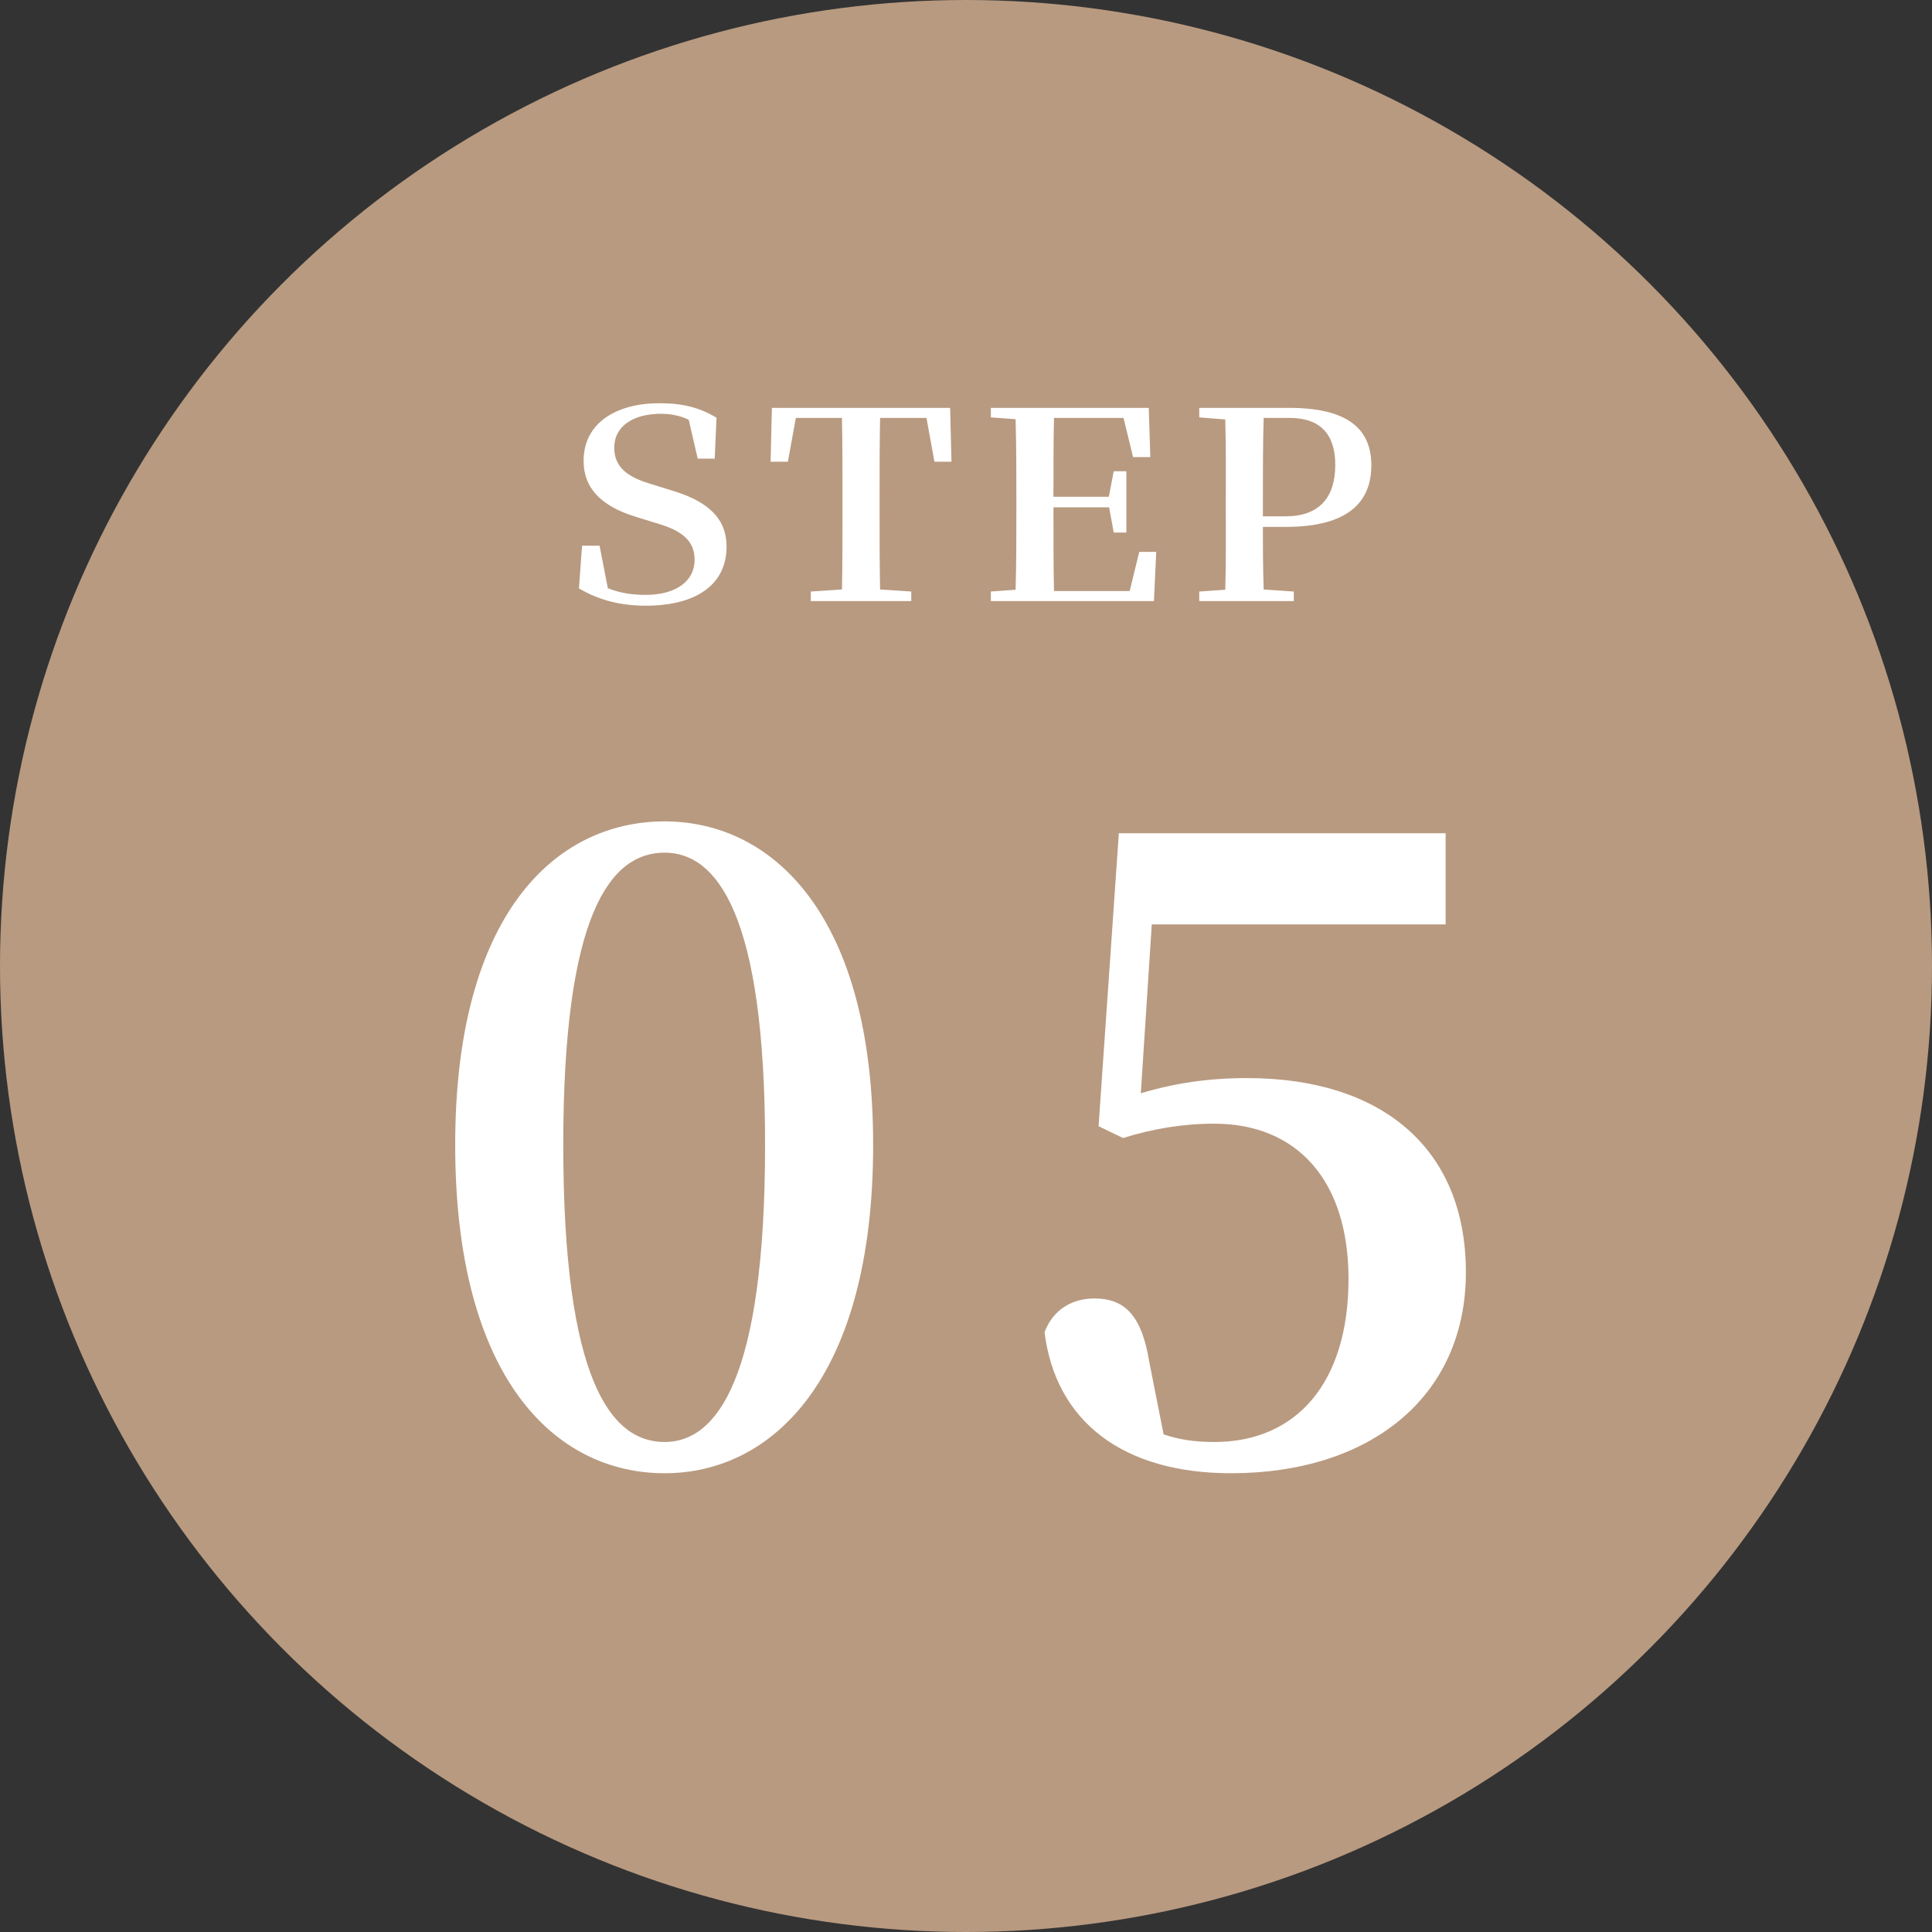
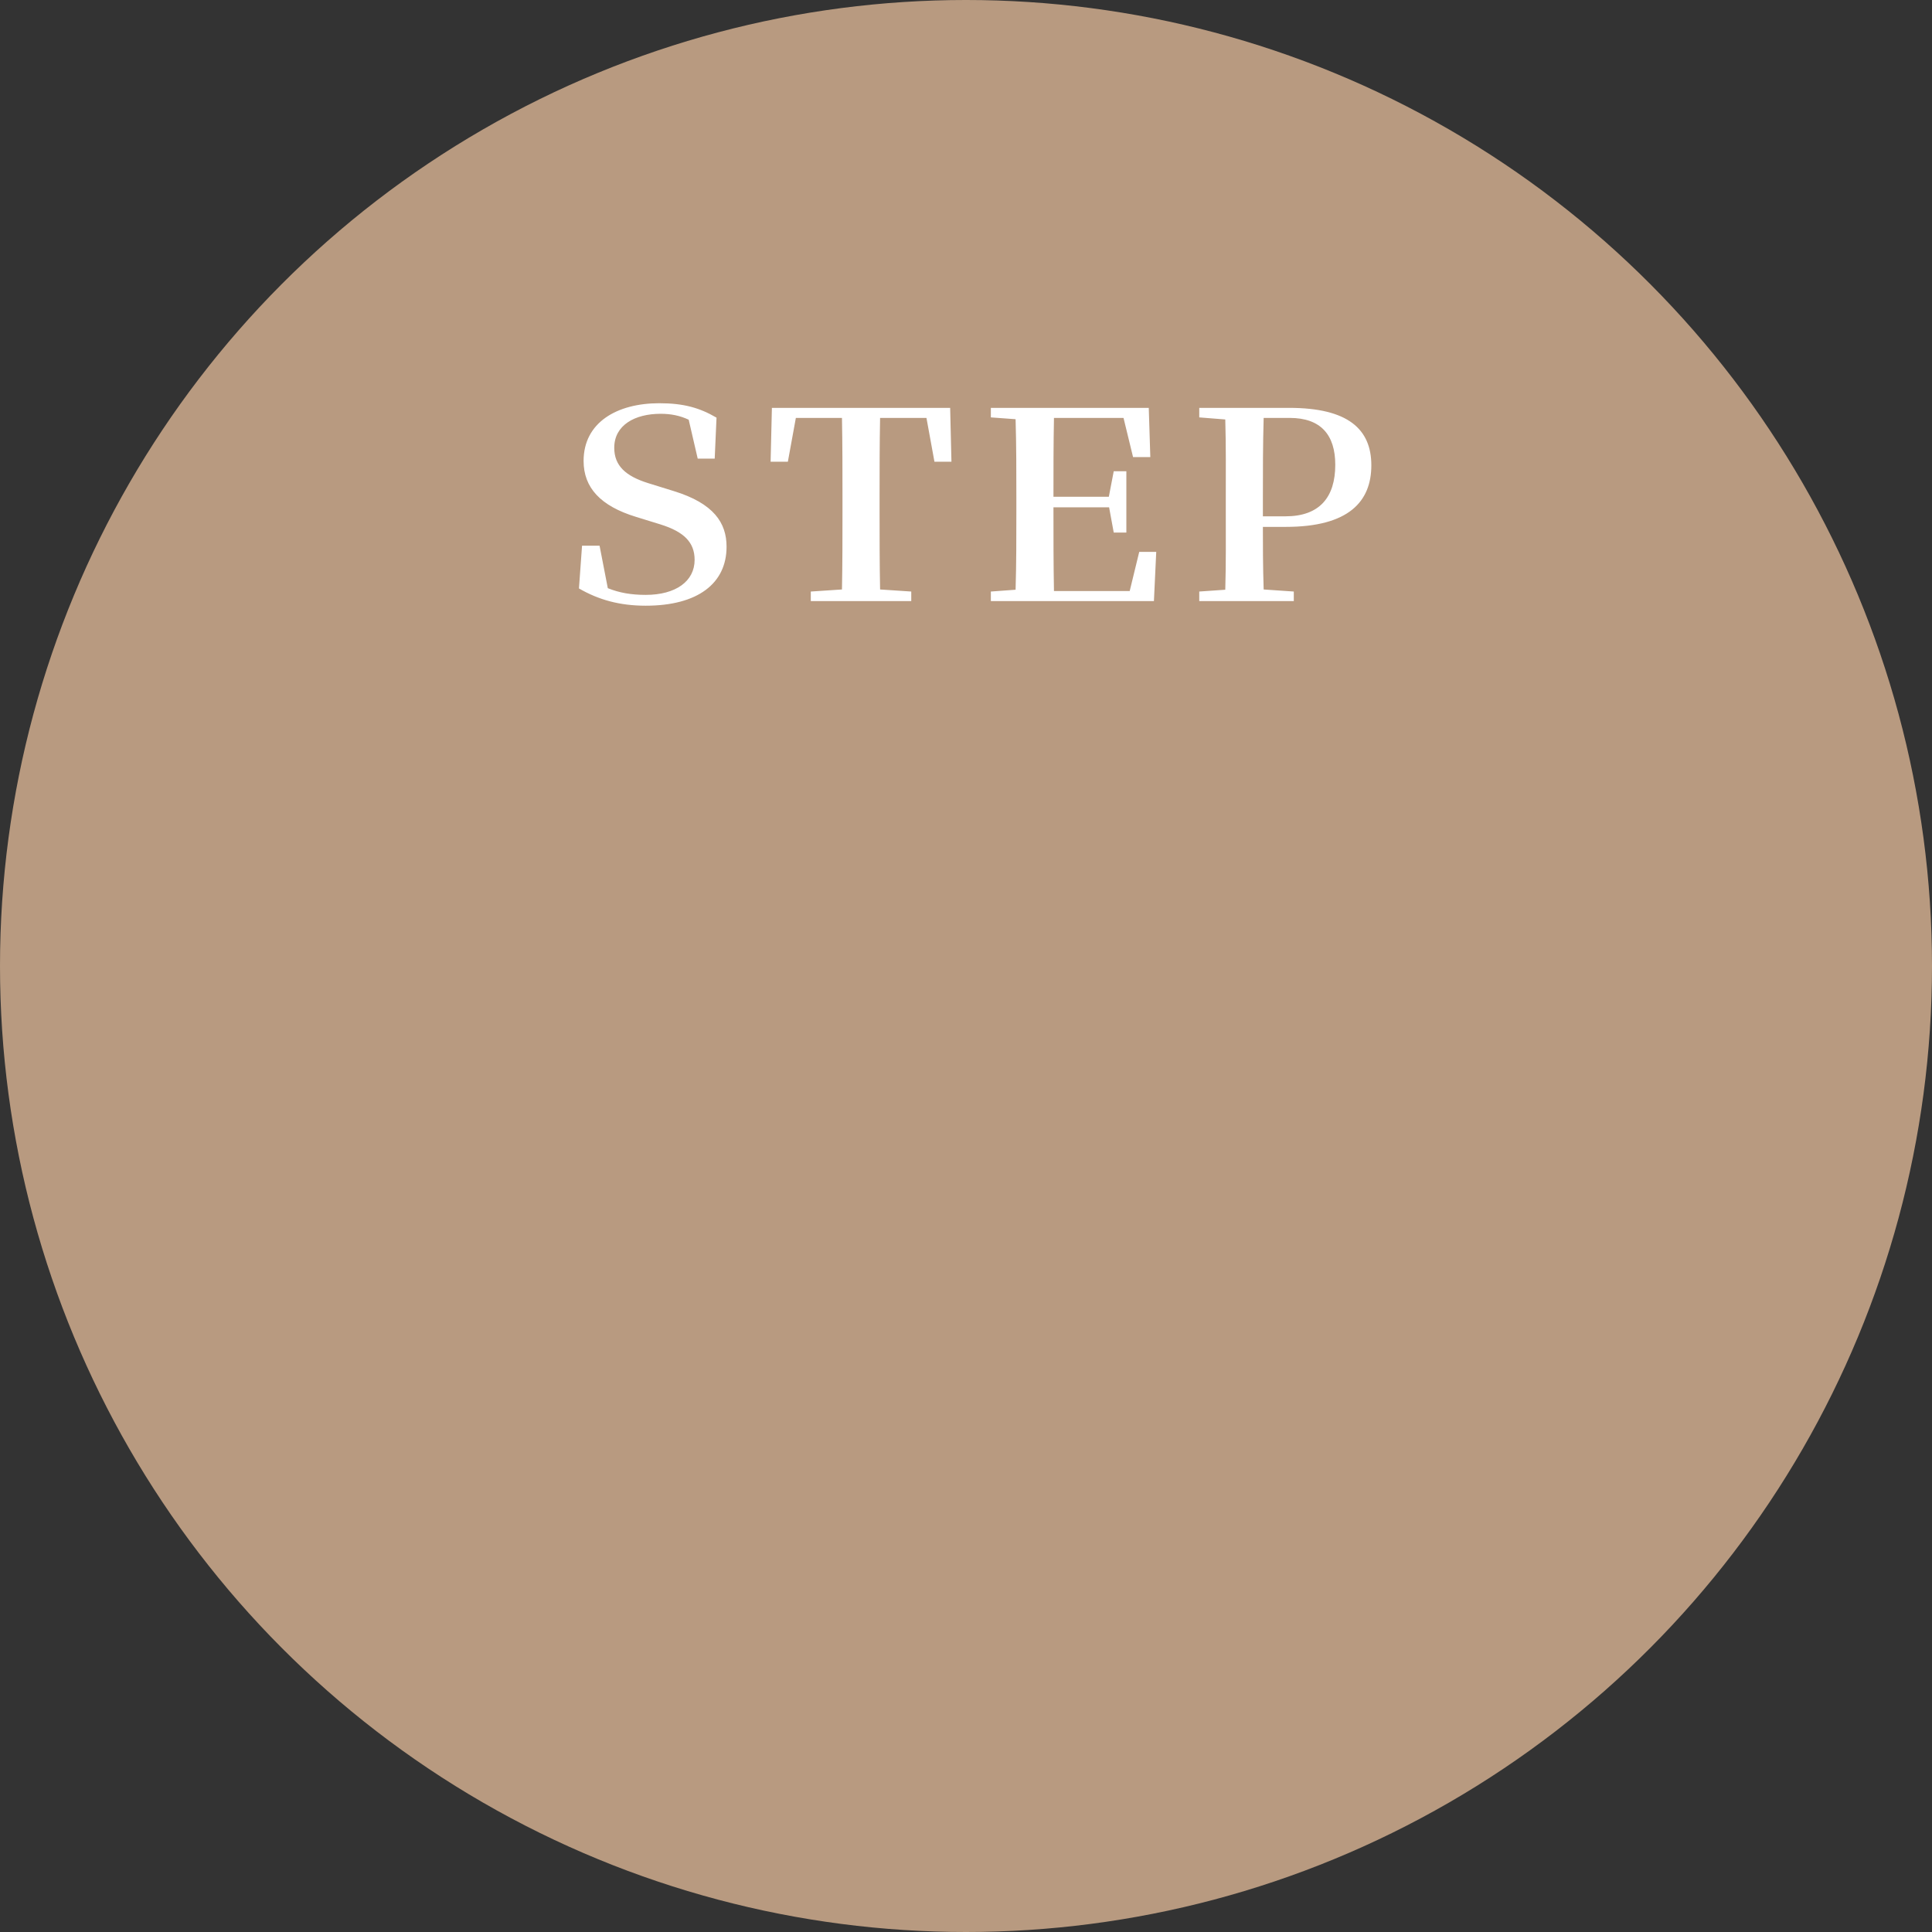
<svg xmlns="http://www.w3.org/2000/svg" width="135" height="135" viewBox="0 0 135 135" fill="none">
  <rect x="0" y="0" width="135" height="135" fill="#333333" stroke="none" />
  <circle cx="67.5" cy="67.5" r="67.5" fill="#B89A80" />
-   <path d="M39.359 79.993C39.359 63.827 42.663 59.579 46.439 59.579C50.097 59.579 53.46 63.886 53.46 79.993C53.46 96.336 50.097 100.761 46.439 100.761C42.663 100.761 39.359 96.395 39.359 79.993ZM46.439 57.396C38.769 57.396 31.807 63.945 31.807 79.993C31.807 96.277 38.769 102.944 46.439 102.944C53.991 102.944 61.012 96.277 61.012 79.993C61.012 63.945 53.991 57.396 46.439 57.396ZM80.481 64.594H101.014V58.222H78.18L76.764 78.695L78.475 79.521C80.54 78.872 82.665 78.518 84.847 78.518C90.57 78.518 94.228 82.412 94.228 89.374C94.228 96.572 90.629 100.761 84.847 100.761C83.431 100.761 82.37 100.584 81.308 100.23L80.305 95.156C79.773 91.911 78.594 90.731 76.469 90.731C74.936 90.731 73.579 91.498 72.989 93.091C73.755 99.286 78.416 102.944 86.028 102.944C95.704 102.944 102.43 97.634 102.43 88.902C102.43 80.17 96.471 75.332 87.148 75.332C84.434 75.332 82.075 75.686 79.715 76.394L80.481 64.594Z" fill="white" />
  <path d="M45.279 33.756C43.731 33.27 42.921 32.55 42.921 31.29C42.921 29.706 44.361 28.914 46.161 28.914C46.881 28.914 47.511 29.04 48.123 29.328L48.753 32.046H49.941L50.067 29.184C48.897 28.5 47.781 28.176 46.071 28.176C43.101 28.176 40.779 29.526 40.779 32.208C40.779 34.08 41.967 35.358 44.433 36.114L46.125 36.636C47.817 37.158 48.537 37.914 48.537 39.12C48.537 40.614 47.223 41.568 45.117 41.568C44.109 41.568 43.281 41.424 42.471 41.1L41.895 38.13H40.671L40.455 41.118C41.823 41.91 43.299 42.324 45.117 42.324C48.771 42.324 50.769 40.758 50.769 38.202C50.769 36.546 49.887 35.178 47.079 34.314L45.279 33.756ZM64.737 29.202L65.295 32.262H66.483L66.393 28.5H53.937L53.847 32.262H55.053L55.611 29.202H58.833C58.869 31.056 58.869 32.946 58.869 34.818V35.664C58.869 37.536 58.869 39.39 58.833 41.19L56.655 41.334V42H63.675V41.334L61.497 41.19C61.461 39.372 61.461 37.518 61.461 35.664V34.818C61.461 32.928 61.461 31.038 61.497 29.202H64.737ZM79.605 38.562L78.939 41.298H73.647C73.611 39.444 73.611 37.608 73.611 35.448H77.499L77.823 37.212H78.705V32.928H77.823L77.481 34.71H73.611C73.611 32.802 73.611 30.984 73.647 29.202H78.507L79.173 31.938H80.379L80.271 28.5H69.237V29.166L70.965 29.292C71.019 31.128 71.019 32.982 71.019 34.818V35.664C71.019 37.572 71.019 39.39 70.965 41.208L69.237 41.334V42H80.631L80.793 38.562H79.605ZM90.117 29.202C92.295 29.202 93.303 30.39 93.303 32.478C93.303 34.746 92.205 36.078 89.829 36.078H88.245V34.818C88.245 32.928 88.245 31.038 88.299 29.202H90.117ZM89.847 36.816C94.257 36.816 95.823 35.034 95.823 32.514C95.823 29.994 94.203 28.5 90.081 28.5H83.799V29.166L85.617 29.31C85.671 31.146 85.653 32.982 85.653 34.818V35.664C85.653 37.536 85.671 39.39 85.617 41.208L83.799 41.334V42H90.405V41.334L88.299 41.19C88.245 39.588 88.245 38.004 88.245 36.816H89.847Z" fill="white" />
</svg>